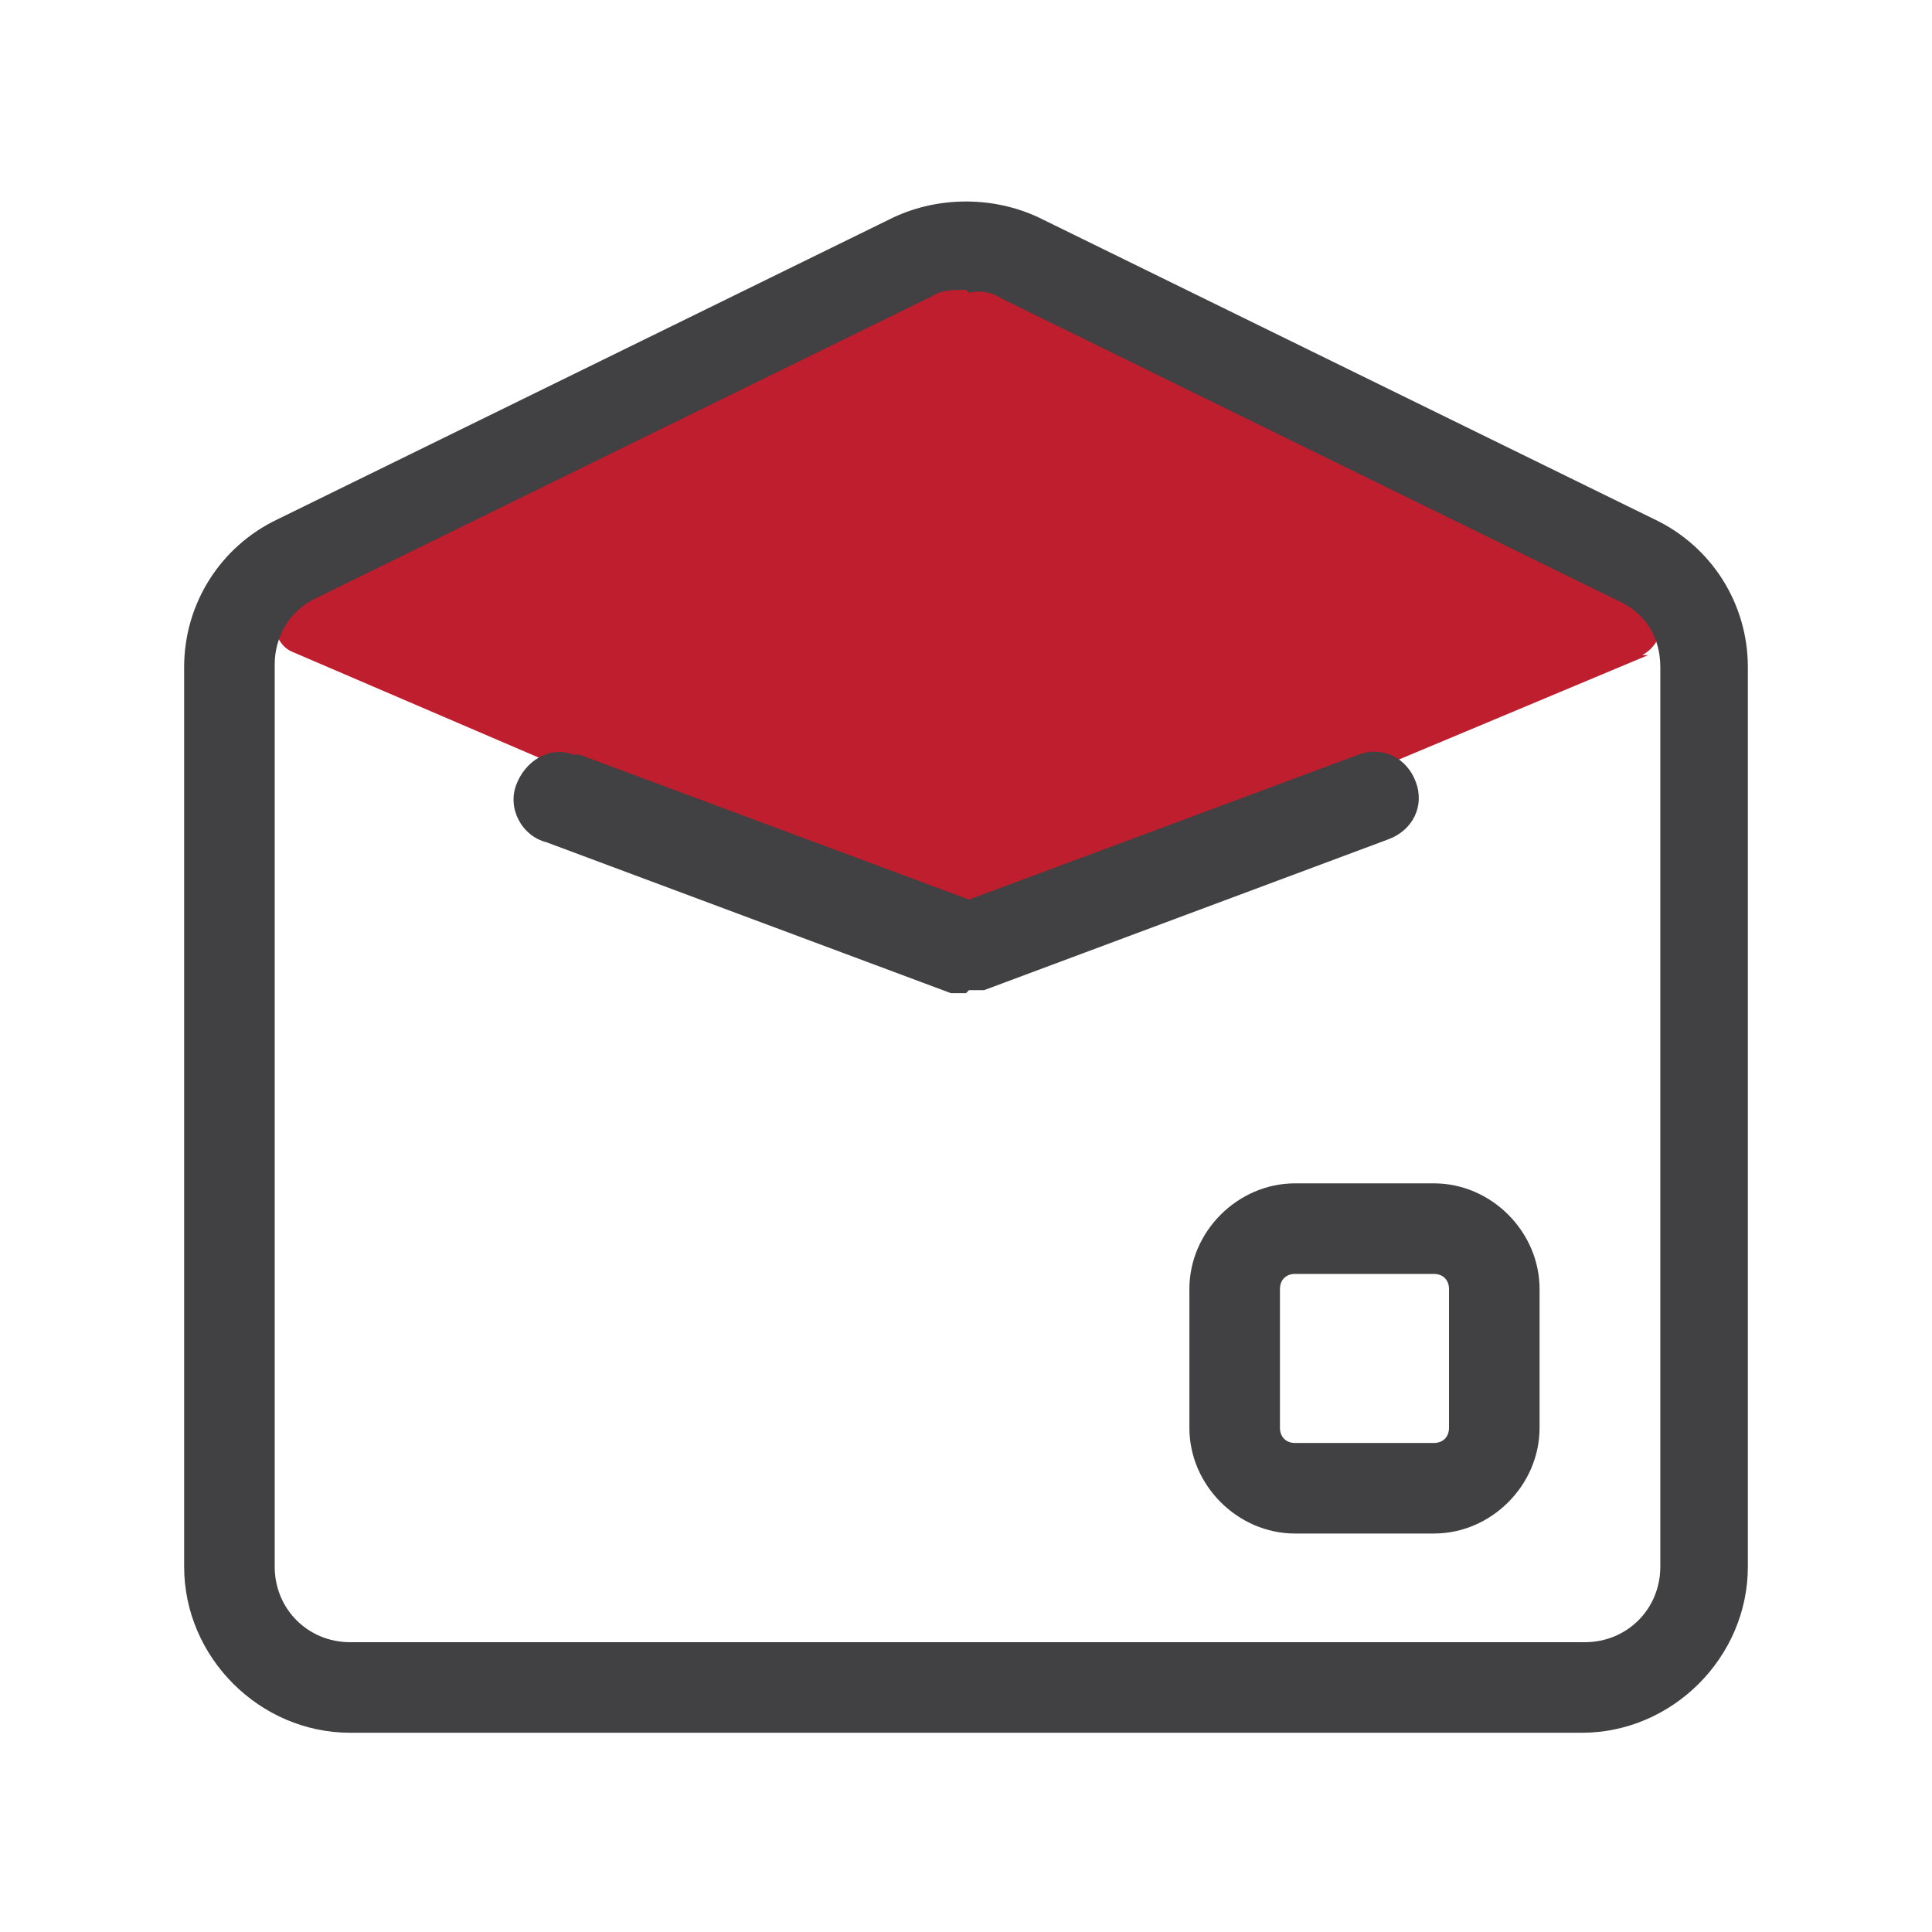
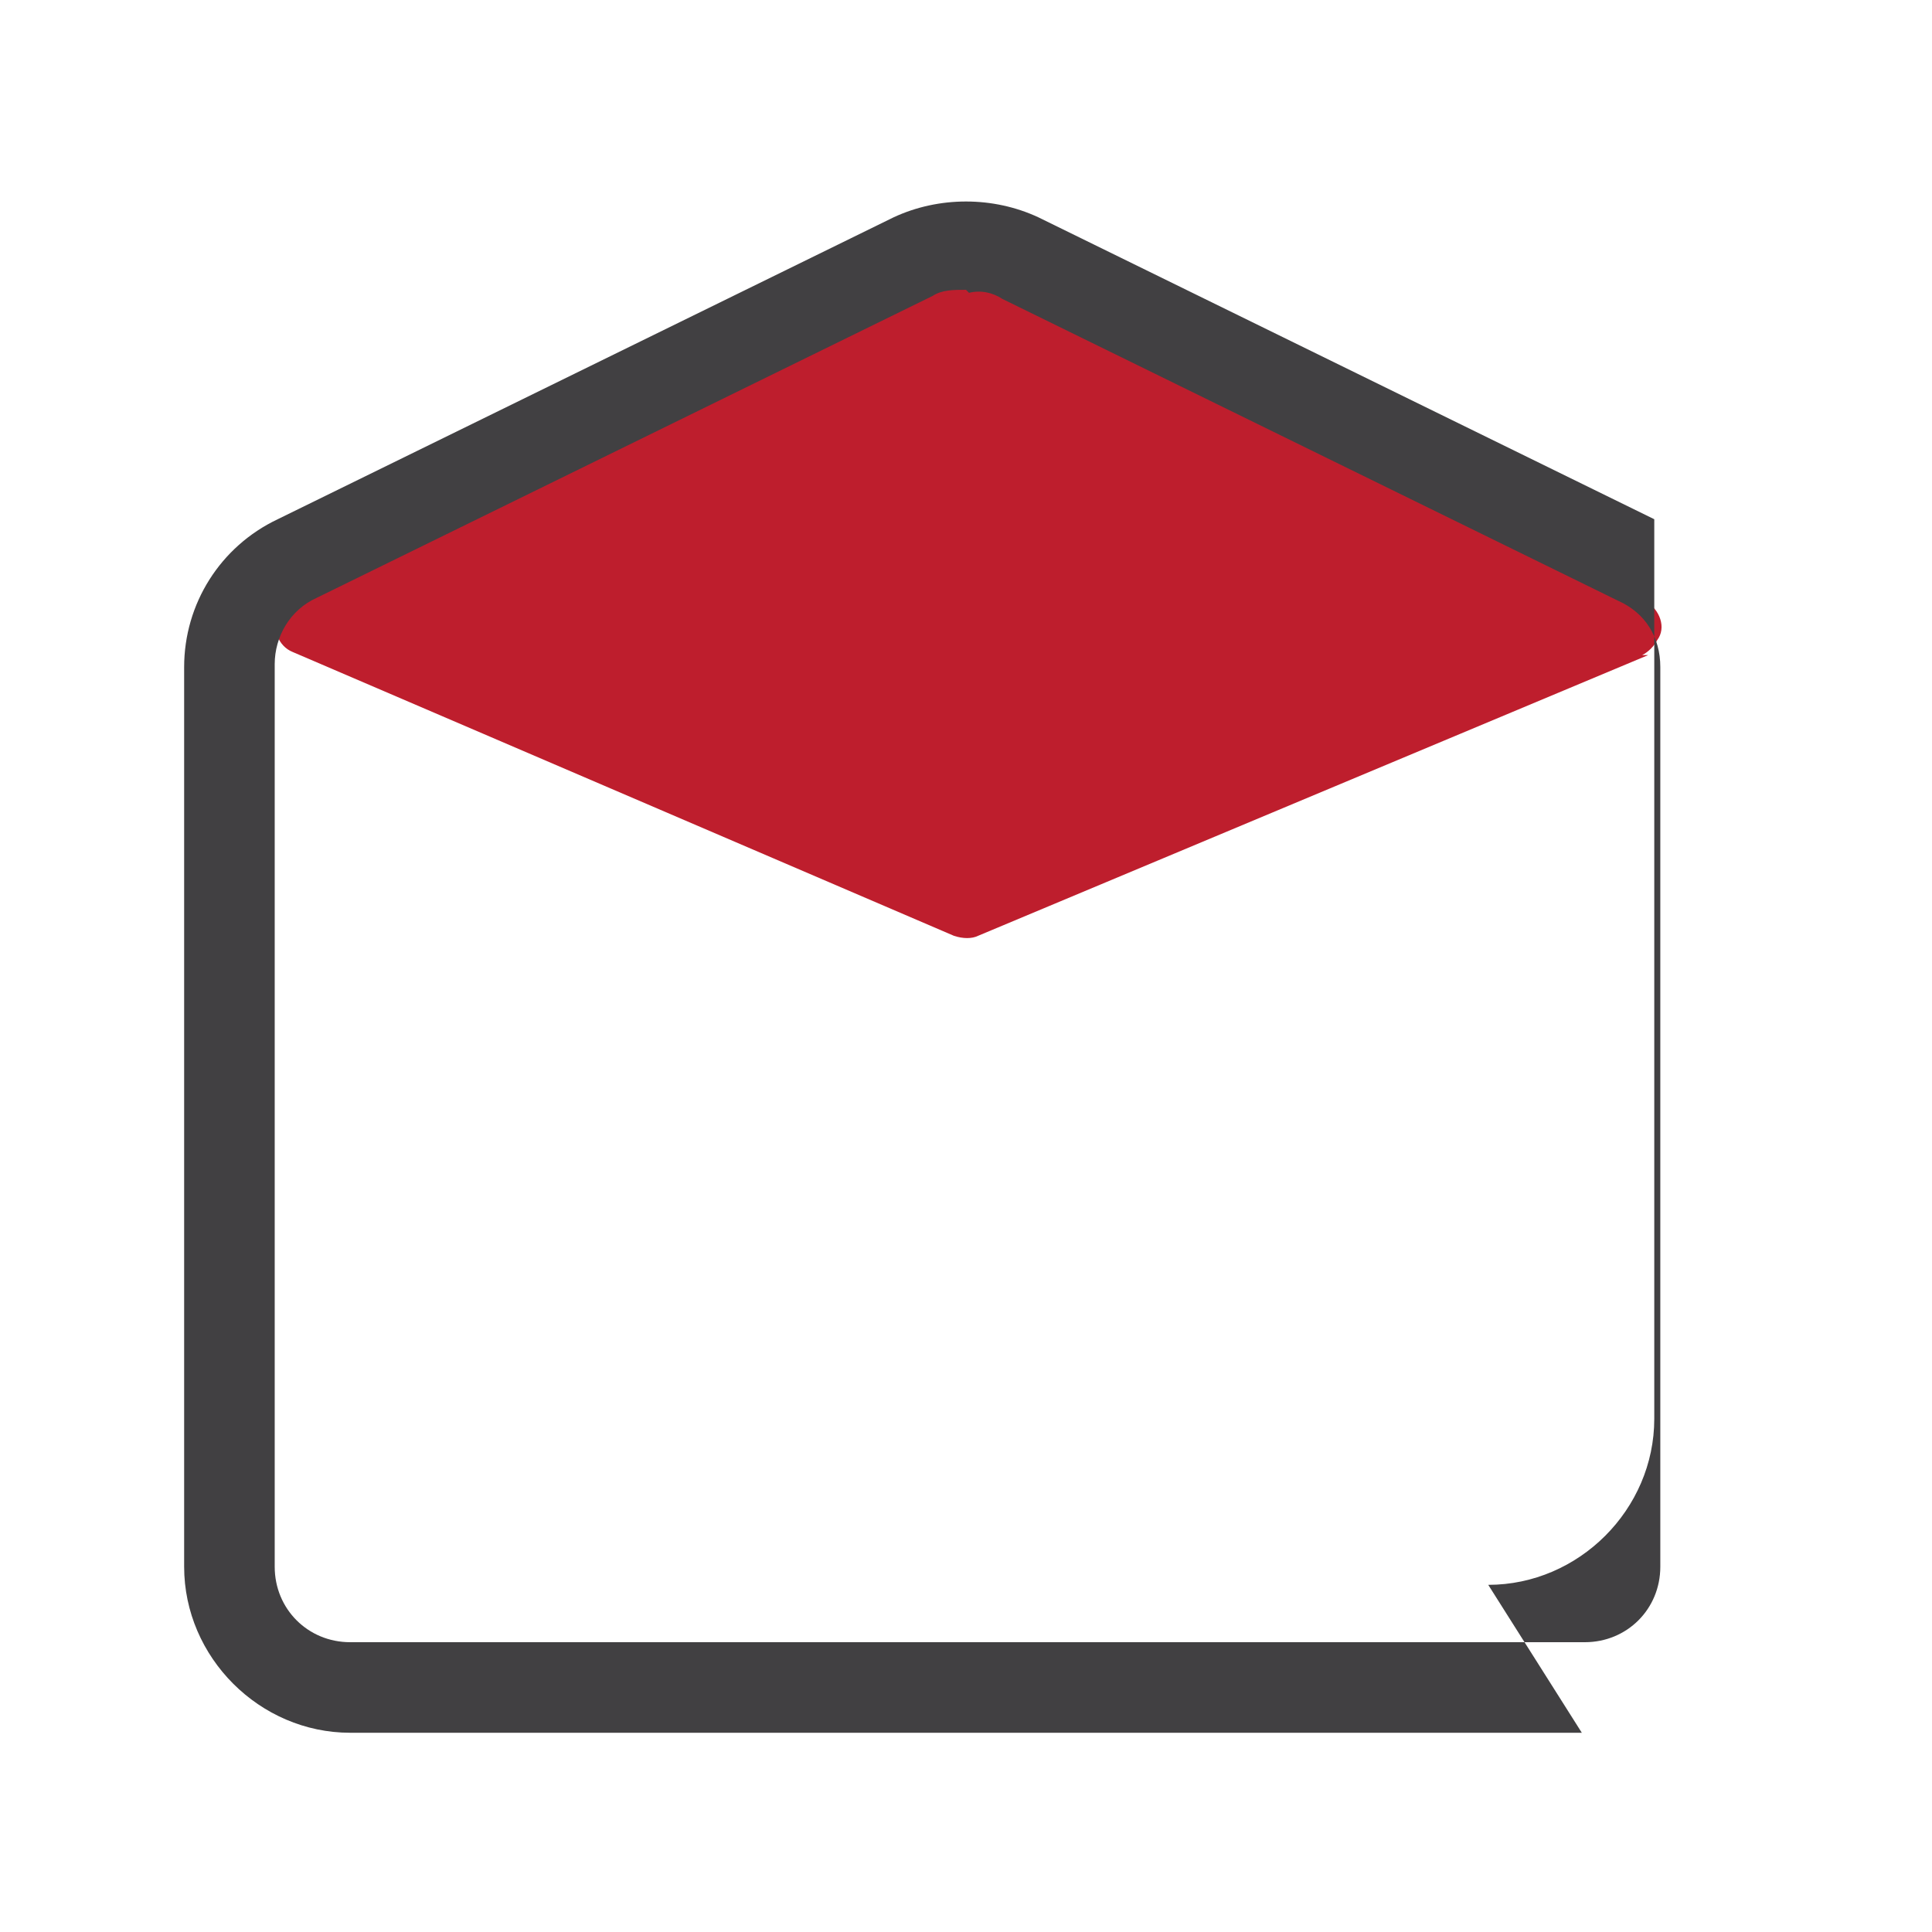
<svg xmlns="http://www.w3.org/2000/svg" id="open-email" viewBox="0 0 64 64">
  <defs>
    <style> .st0 { fill: #be1e2d; } .st1 { fill: #414042; } </style>
  </defs>
  <path class="st0" d="M54.6,21.7l-22.2,9.3c-.2.1-.5.1-.8,0l-21.9-9.4c-.5-.2-.7-.8-.5-1.3,0-.2.2-.4.4-.5l22-11.2c.3-.1.6-.1.9,0l22,11.3c.5.3.7.9.4,1.3-.1.2-.3.4-.5.5Z" />
-   <path class="st1" d="M52.4,57.4H11.6c-3,0-5.5-2.5-5.5-5.5h0v-29.8c0-2.1,1.2-4,3.1-4.9L29.6,7.2c1.5-.7,3.3-.7,4.8,0l20.4,10c1.9.9,3.1,2.8,3.1,4.9v29.8c0,3-2.5,5.5-5.5,5.5h0ZM32,9.6c-.4,0-.8,0-1.1.2l-20.4,10c-.9.4-1.4,1.3-1.4,2.2v29.9c0,1.4,1.1,2.5,2.5,2.5h40.9c1.4,0,2.5-1.1,2.5-2.5v-29.8c0-1-.5-1.8-1.4-2.2l-20.4-10c-.3-.2-.7-.3-1.1-.2Z" />
-   <path class="st1" d="M32,32.9c-.2,0-.4,0-.5,0l-13.4-5c-.8-.2-1.3-1.1-1-1.9s1.1-1.3,1.9-1c0,0,.2,0,.2,0l12.9,4.8,12.9-4.8c.8-.3,1.6.1,1.9.9.3.8-.1,1.6-.9,1.9l-13.4,5c-.2,0-.3,0-.5,0ZM47.5,50.8h-4.6c-1.9,0-3.5-1.6-3.5-3.5v-4.6c0-1.9,1.6-3.5,3.5-3.5h4.6c1.9,0,3.5,1.6,3.5,3.5v4.6c0,1.9-1.6,3.5-3.5,3.5ZM42.9,42.2c-.3,0-.5.2-.5.5v4.6c0,.3.2.5.5.5h4.6c.3,0,.5-.2.5-.5v-4.6c0-.3-.2-.5-.5-.5h-4.6Z" />
+   <path class="st1" d="M52.4,57.4H11.6c-3,0-5.5-2.5-5.5-5.5h0v-29.8c0-2.1,1.2-4,3.1-4.9L29.6,7.2c1.5-.7,3.3-.7,4.8,0l20.4,10v29.8c0,3-2.5,5.5-5.5,5.5h0ZM32,9.6c-.4,0-.8,0-1.1.2l-20.4,10c-.9.4-1.4,1.3-1.4,2.2v29.9c0,1.4,1.1,2.5,2.5,2.5h40.9c1.4,0,2.5-1.1,2.5-2.5v-29.8c0-1-.5-1.8-1.4-2.2l-20.4-10c-.3-.2-.7-.3-1.1-.2Z" />
</svg>